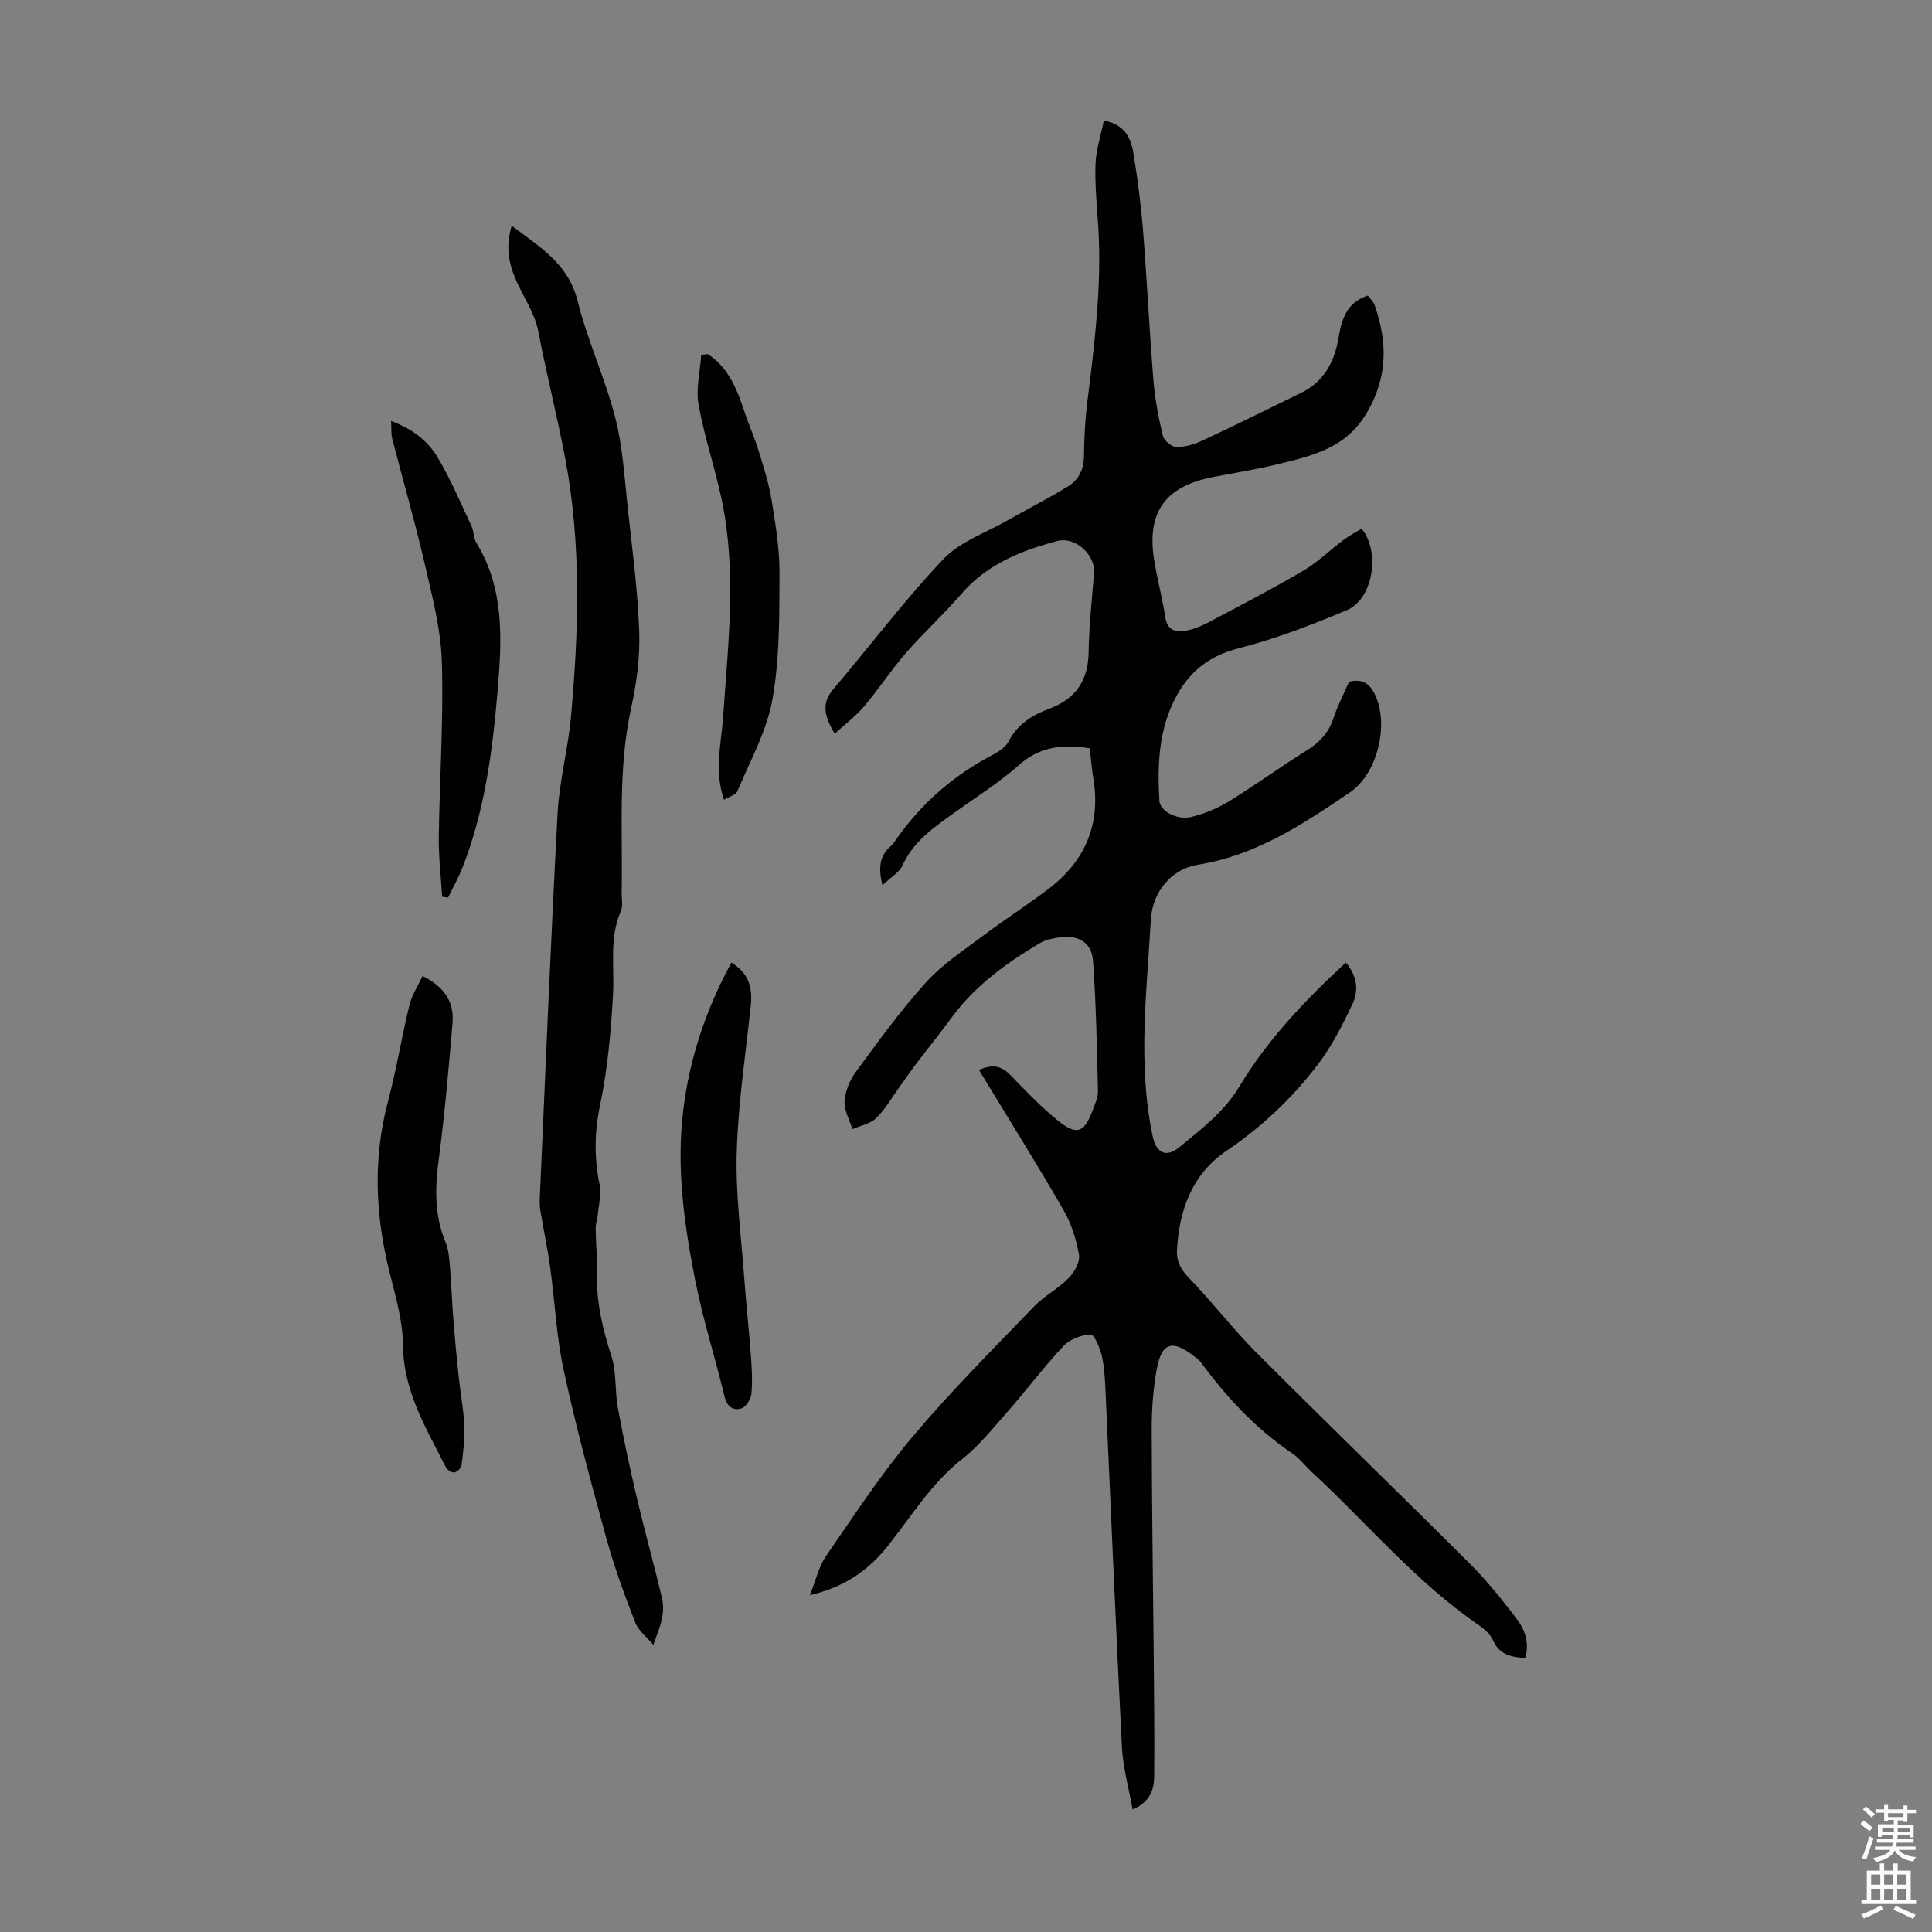
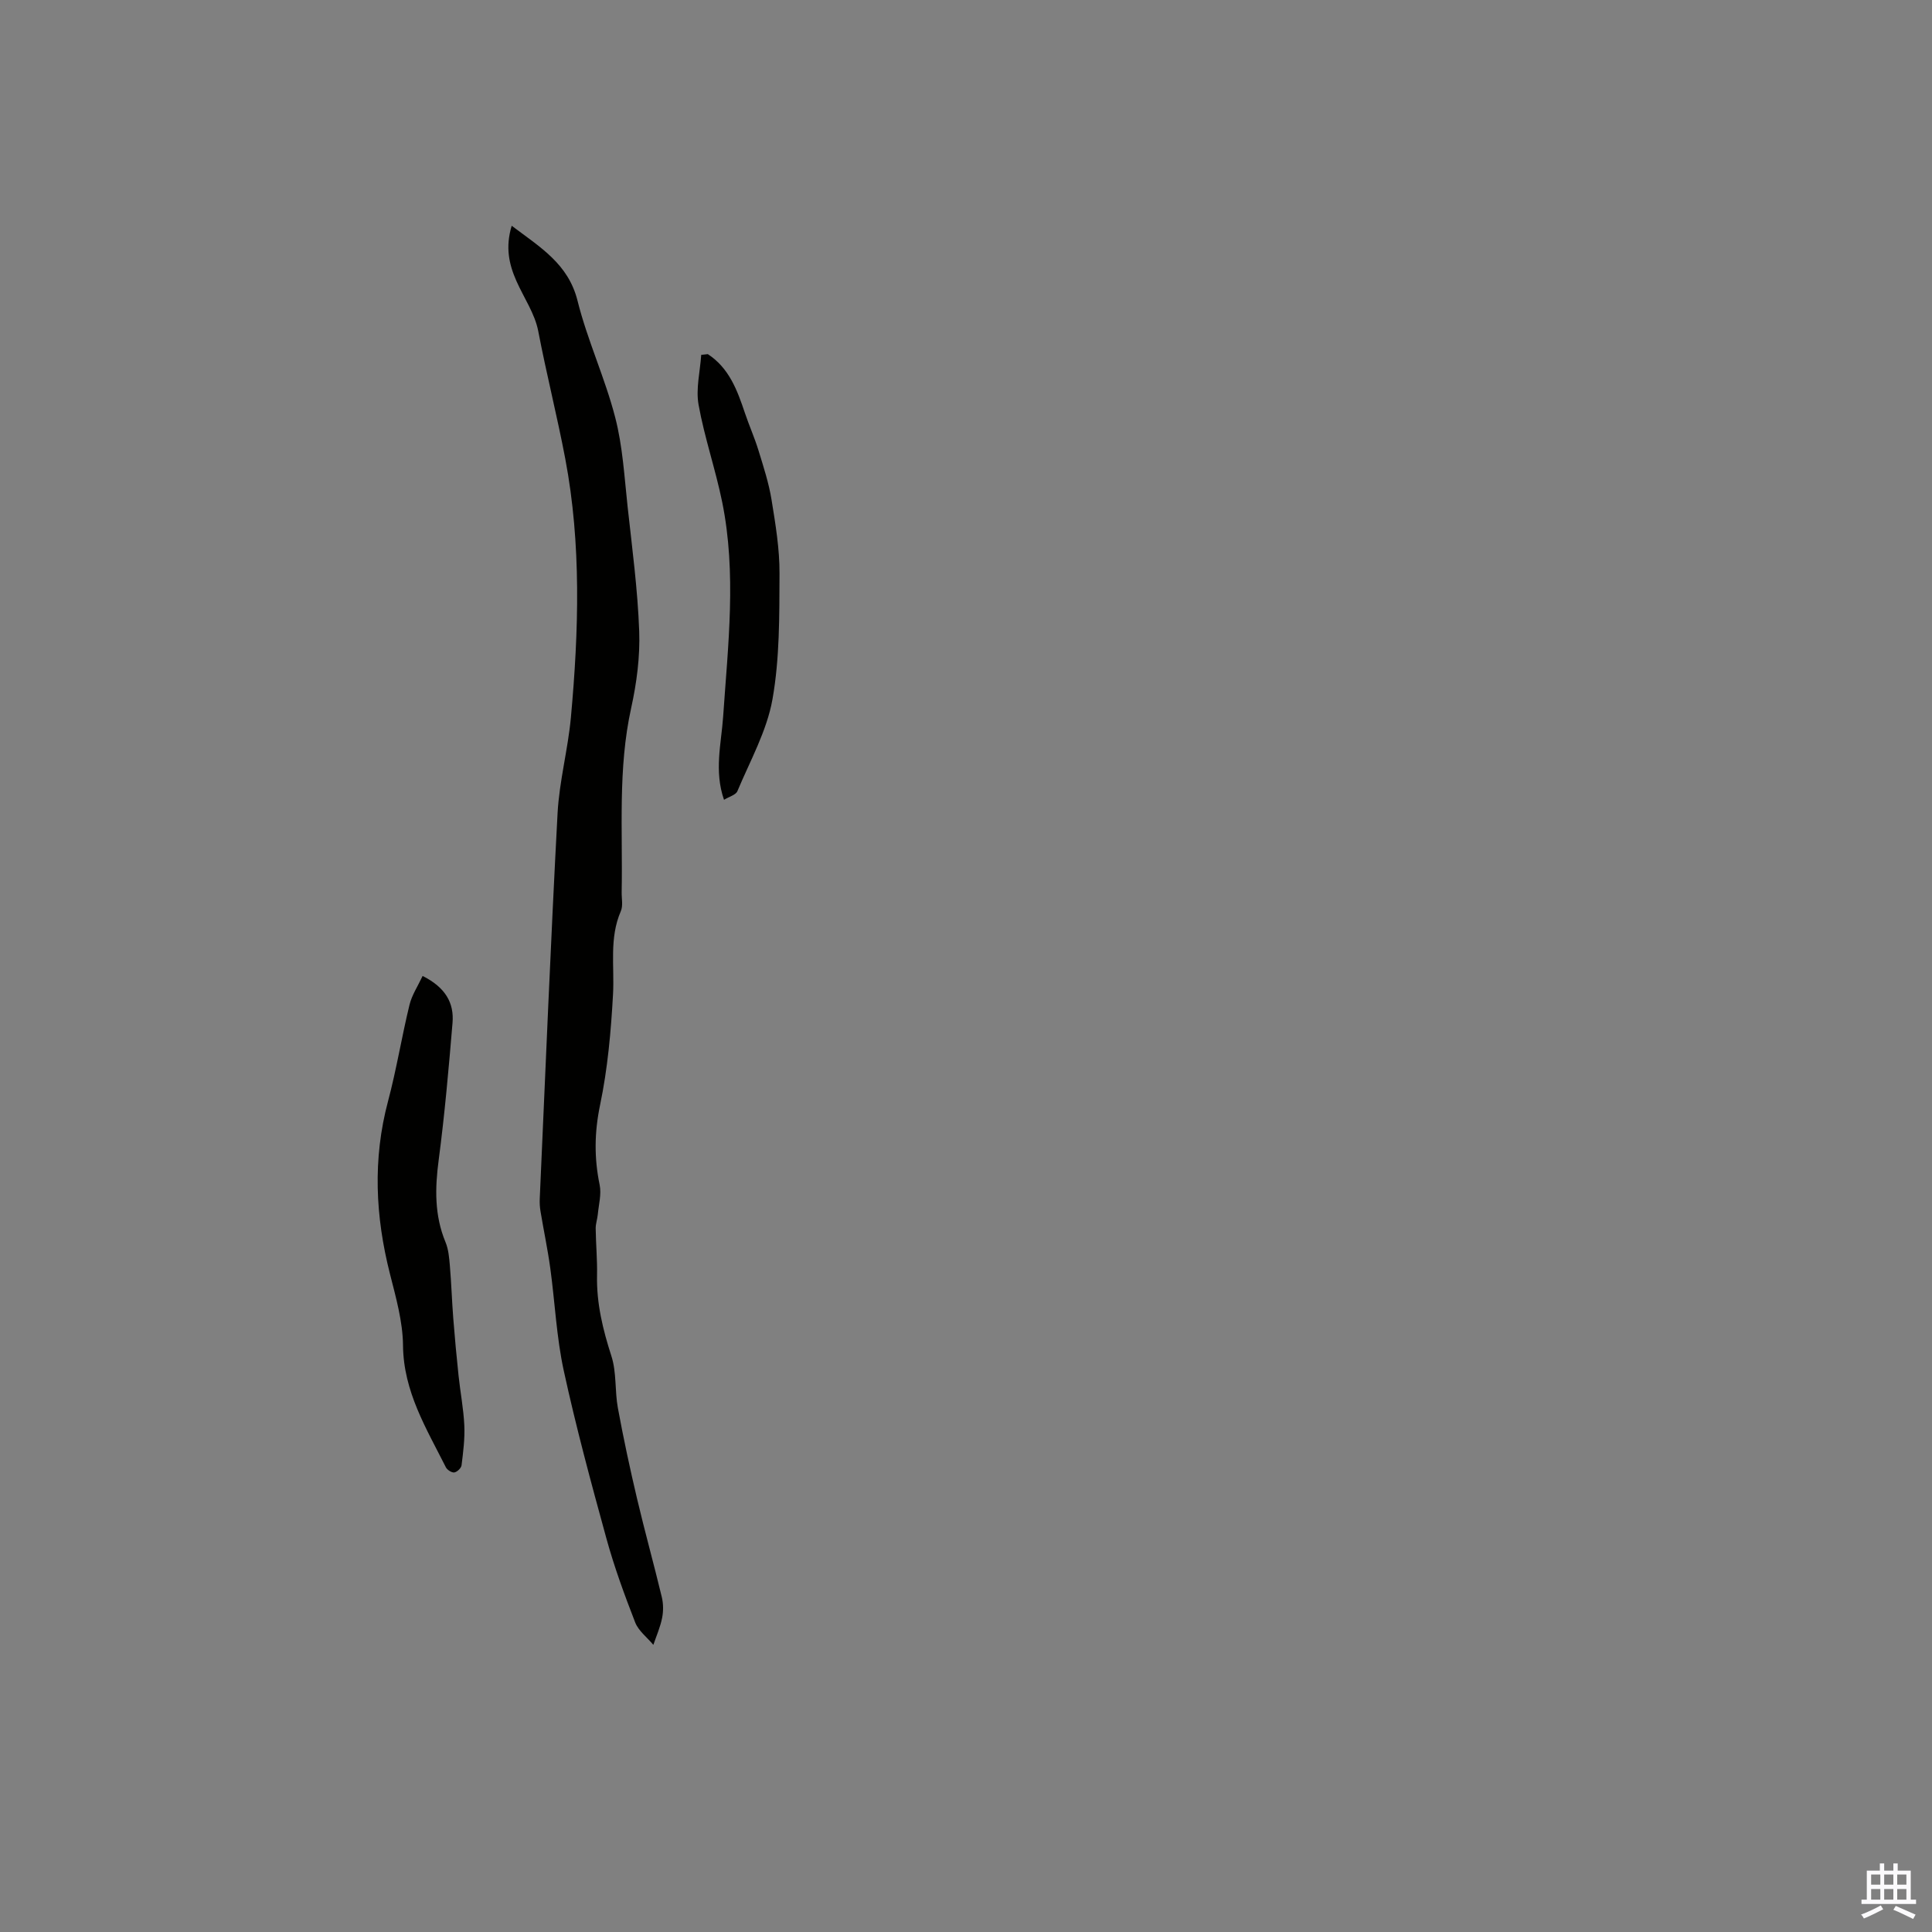
<svg xmlns="http://www.w3.org/2000/svg" enable-background="new 0 0 400 400" viewBox="0 0 400 400">
  <rect x="0" y="0" width="400" height="400" fill="#808080" stroke="none" />
  <g fill="#010100">
-     <path d="m315.77 343.28c-2.79-.21-5.25-.61-6.61-3.57-.57-1.25-1.74-2.39-2.91-3.19-13.05-8.92-23.12-21.09-34.61-31.7-1.4-1.29-2.57-2.89-4.12-3.94-7.52-5.05-13.54-11.56-18.87-18.8-.39-.53-.97-.93-1.5-1.34-4.4-3.43-6.62-2.81-7.64 2.64-.77 4.14-1.07 8.43-1.06 12.65.02 15.44.27 30.88.41 46.32.08 8.5.18 16.99.1 25.49-.03 2.74-.9 5.28-4.47 6.79-.79-4.47-1.99-8.68-2.21-12.93-1.26-24.58-2.27-49.17-3.4-73.75-.11-2.45-.23-4.94-.78-7.31-.38-1.63-1.58-4.4-2.29-4.36-1.93.11-4.29.98-5.6 2.37-4.05 4.31-7.62 9.08-11.53 13.54-3.01 3.43-5.93 7.09-9.48 9.89-6.39 5.02-10.49 11.85-15.42 18.03-3.94 4.94-8.79 8.44-16.11 10.15 1.29-3.2 1.88-5.96 3.36-8.11 5.78-8.38 11.38-16.95 17.92-24.71 7.89-9.37 16.59-18.06 25.09-26.9 2.15-2.24 5.07-3.74 7.24-5.96 1.18-1.2 2.37-3.36 2.11-4.82-.57-3.21-1.62-6.51-3.25-9.33-5.59-9.66-11.52-19.13-17.46-28.92 2.82-1.21 4.64-.85 6.44 1 3.19 3.28 6.37 6.64 9.92 9.5 3.93 3.16 5.46 2.52 7.22-2.23.46-1.25 1.09-2.58 1.06-3.86-.22-9.01-.37-18.04-1.03-27.03-.28-3.77-3.05-5.35-6.85-4.83-1.42.2-2.95.5-4.16 1.21-6.92 4.12-13.4 8.79-18.25 15.4-2.37 3.23-4.89 6.35-7.32 9.55-1.2 1.59-2.33 3.24-3.5 4.85-1.57 2.17-2.91 4.58-4.8 6.42-1.23 1.19-3.26 1.55-4.93 2.29-.59-1.95-1.76-3.93-1.62-5.83.15-2.1 1.12-4.39 2.39-6.11 4.64-6.3 9.24-12.69 14.49-18.48 3.4-3.76 7.82-6.63 11.93-9.72 4.38-3.29 9.01-6.26 13.37-9.57 7.61-5.77 10.91-13.37 9.32-22.93-.35-2.08-.5-4.19-.74-6.21-5.5-.86-10.24-.44-14.57 3.4-4.08 3.63-8.77 6.56-13.22 9.76-4.25 3.07-8.62 5.94-10.94 11.02-.7 1.54-2.53 2.56-4.2 4.18-.83-3.54-.65-6.03 1.65-8.04.42-.36.76-.82 1.08-1.28 5.25-7.59 12-13.45 20.18-17.73 1.24-.65 2.64-1.59 3.24-2.76 1.84-3.55 4.85-5.43 8.38-6.74 5.45-2.02 8.09-5.8 8.17-11.72.08-5.47.69-10.94 1.12-16.41.3-3.73-3.9-7.58-7.57-6.61-7.53 1.99-14.6 4.81-19.92 10.98-3.65 4.23-7.81 8.02-11.48 12.24-3.06 3.52-5.62 7.47-8.63 11.03-1.7 2.01-3.87 3.62-6.09 5.66-2.26-3.79-2.73-6.37-.25-9.28 7.61-8.92 14.66-18.36 22.72-26.85 3.46-3.65 8.84-5.49 13.38-8.08 4.15-2.37 8.44-4.51 12.5-7.03 2.15-1.33 3.23-3.5 3.25-6.25.04-3.8.25-7.62.72-11.39 1.49-11.95 2.99-23.89 2.25-35.97-.27-4.35-.73-8.72-.58-13.07.11-3.01 1.11-5.99 1.73-9.04 4.34.84 5.6 3.62 6.1 6.65.87 5.29 1.57 10.62 2 15.96.83 10.37 1.32 20.77 2.16 31.14.31 3.88 1.05 7.75 1.96 11.54.24.99 1.84 2.31 2.82 2.32 1.81.01 3.74-.59 5.42-1.37 6.84-3.19 13.6-6.54 20.38-9.85 4.76-2.33 6.93-6.45 7.76-11.44.63-3.76 1.63-7.25 6.06-8.71.47.65 1.17 1.26 1.43 2.03 2.65 7.65 2.72 14.85-1.65 22.27-4.32 7.34-11.31 8.87-18.43 10.62-4.44 1.09-8.99 1.79-13.48 2.67-9.89 1.95-13.7 7.3-12.11 17.22.64 3.97 1.71 7.87 2.31 11.84.4 2.61 2.06 3.08 4.06 2.77 1.62-.25 3.24-.9 4.7-1.67 6.62-3.5 13.27-6.95 19.73-10.74 3.02-1.77 5.58-4.3 8.41-6.42 1.19-.89 2.53-1.59 3.74-2.34 3.98 4.95 2.32 14.62-3.05 16.88-7.27 3.06-14.71 5.93-22.33 7.88-5.94 1.52-9.98 4.54-12.85 9.72-3.81 6.87-4.07 14.3-3.65 21.84.12 2.17 3.69 4.13 6.72 3.36 2.66-.67 5.33-1.75 7.67-3.19 5.43-3.33 10.58-7.11 15.99-10.47 2.68-1.67 4.63-3.63 5.64-6.69.87-2.63 2.17-5.12 3.26-7.62 3.14-.79 4.63.76 5.67 3.35 2.49 6.2.02 15.81-5.46 19.53-9.72 6.6-19.47 13.08-31.5 15-5.49.88-9.42 5.6-9.75 11.4-.85 14.93-2.76 29.88.37 44.79.73 3.46 2.78 4.58 5.56 2.28 4.52-3.75 9.21-7.25 12.39-12.54 5.84-9.72 13.63-17.89 22.06-25.68 2.38 2.83 2.69 5.87 1.34 8.67-2.07 4.3-4.25 8.66-7.13 12.43-5.3 6.95-11.58 12.92-18.92 17.88-7.08 4.77-9.81 12.21-10.26 20.53-.13 2.34.8 4.07 2.53 5.85 4.82 4.97 9.04 10.52 13.92 15.41 14.63 14.65 29.52 29.04 44.17 43.67 3.47 3.46 6.56 7.33 9.56 11.22 1.81 2.37 2.87 5.12 1.91 8.34z" />
    <path d="m105.94 46.74c5.92 4.47 11.72 7.88 13.63 15.52 2.04 8.19 5.69 15.98 7.8 24.16 1.56 6.01 1.9 12.36 2.58 18.58.94 8.55 2.08 17.11 2.39 25.69.19 5.27-.52 10.7-1.66 15.88-2.79 12.63-1.73 25.38-1.97 38.1-.03 1.34.32 2.85-.18 3.99-2.43 5.6-1.29 11.43-1.61 17.19-.42 7.68-1.11 15.42-2.68 22.92-1.18 5.66-1.24 10.98-.09 16.54.4 1.93-.19 4.07-.38 6.1-.09.98-.45 1.95-.44 2.93.04 3.24.35 6.49.28 9.73-.12 5.79 1.21 11.22 2.98 16.71 1.09 3.38.68 7.2 1.34 10.76 1.15 6.26 2.49 12.49 3.95 18.68 1.61 6.84 3.5 13.61 5.14 20.44.33 1.38.34 2.94.06 4.33-.38 1.9-1.18 3.71-1.81 5.56-1.28-1.54-3.07-2.88-3.76-4.64-2.22-5.71-4.34-11.49-5.96-17.39-3.17-11.52-6.29-23.07-8.83-34.74-1.51-6.94-1.82-14.14-2.79-21.21-.54-3.94-1.37-7.83-2.02-11.76-.15-.87-.2-1.77-.16-2.65 1.19-26.6 2.27-53.21 3.69-79.8.36-6.64 2.15-13.2 2.76-19.84 1.63-17.87 2.18-35.85-1.16-53.5-1.67-8.82-3.9-17.58-5.6-26.45-.69-3.63-3-6.94-4.53-10.41-1.53-3.46-2.31-6.97-.97-11.42z" />
    <path d="m87.5 202.06c4.73 2.38 6.54 5.59 6.19 9.72-.79 9.46-1.62 18.93-2.86 28.34-.78 5.87-.9 11.49 1.41 17.06.62 1.5.76 3.23.9 4.88.31 3.61.42 7.23.7 10.84.31 3.98.68 7.95 1.1 11.92.36 3.43 1.03 6.84 1.19 10.28.13 2.75-.23 5.53-.57 8.27-.07.58-.91 1.38-1.49 1.48-.53.09-1.47-.51-1.75-1.05-4.03-8.02-8.79-15.68-8.88-25.25-.05-4.94-1.47-9.93-2.7-14.79-3.03-11.92-3.6-23.77-.4-35.77 1.75-6.58 2.83-13.33 4.44-19.94.49-2.03 1.73-3.88 2.72-5.99z" />
-     <path d="m91.54 185.66c-.25-4.15-.75-8.3-.69-12.45.15-12.07 1.01-24.15.63-36.19-.22-6.9-2.06-13.8-3.62-20.59-1.98-8.58-4.46-17.05-6.65-25.59-.27-1.05-.15-2.19-.23-3.68 4.22 1.55 7.49 4 9.54 7.4 2.75 4.54 4.81 9.5 7.08 14.32.52 1.09.42 2.51 1.03 3.52 5.81 9.48 5.29 19.92 4.42 30.29-1.05 12.59-2.65 25.13-7.33 37.02-.83 2.1-1.96 4.09-2.95 6.13-.41-.06-.82-.12-1.23-.18z" />
-     <path d="m151.43 199.3c3.77 2.31 4.38 5.38 4 8.97-1.07 10.1-2.6 20.19-2.9 30.31-.25 8.62.92 17.29 1.55 25.93.39 5.33.98 10.65 1.37 15.98.2 2.67.36 5.37.13 8.02-.1 1.11-1.07 2.72-2.01 3.05-1.72.59-3.03-.25-3.55-2.39-1.97-8.13-4.53-16.13-6.13-24.33-2.26-11.52-3.88-23.14-2.43-34.98 1.31-10.76 4.66-20.81 9.97-30.56z" />
    <path d="m146.55 73.32c4.39 2.87 6.09 7.45 7.66 12.14.88 2.63 2.03 5.18 2.84 7.84 1.03 3.35 2.13 6.73 2.69 10.17.82 5.06 1.68 10.2 1.65 15.31-.04 8.69.05 17.52-1.46 26.01-1.17 6.57-4.64 12.74-7.26 19.01-.33.79-1.72 1.14-2.77 1.79-2.08-5.99-.57-11.59-.18-17.23 1.01-14.8 2.8-29.66-.2-44.42-1.38-6.77-3.67-13.36-4.89-20.15-.59-3.3.32-6.87.55-10.32.47-.05.92-.1 1.37-.15z" />
  </g>
-   <path d="m385.2 377.6.6-.7c.6.4 1.3.9 1.9 1.5l-.6.7c-.8-.5-1.4-1-1.9-1.5zm.3 7.1c.6-1.4 1.1-2.9 1.5-4.5.3.1.6.3.9.4-.5 1.4-1 2.9-1.5 4.4zm.2-10.1.6-.6c.7.5 1.3 1.1 1.9 1.6l-.7.7c-.6-.6-1.2-1.2-1.8-1.7zm8.4-.8h.8v.9h1.8v.7h-1.8v1.8h-.8v-.3h-1.2v.9h3.3v2.6h-.8v-.4h-2.5c0 .3 0 .6-.1.8h3.4v.7h-3.5c0 .3-.1.6-.1.8h4v.7h-3.5c.7.9 1.9 1.3 3.6 1.5-.2.2-.4.5-.6.9-1.9-.3-3.2-1.1-3.8-2.3-.5 1.1-1.8 2-3.9 2.4-.2-.3-.4-.5-.6-.8 1.9-.4 3.1-.9 3.6-1.7h-3.2v-.7h3.5c.1-.2.1-.5.2-.8h-3.3v-.7h3.4c0-.2 0-.5 0-.8h-2.4v.3h-.8v-2.6h3.3v-.9h-1.2v.3h-.8v-1.8h-1.8v-.7h1.8v-.9h.8v.9h3.2zm-4.4 5.5h2.4c0-.3 0-.6 0-.9h-2.4zm1.2-3.1h3.2v-.8h-3.2zm4.4 2.2h-2.4v.9h2.5v-.9z" fill="#fbfafc" />
  <path d="m389.2 385.8h.9v1.5h1.9v-1.5h.9v1.5h2.7v6h1.1v.9h-11.3v-.9h1.1v-6h2.7zm.2 8.7.5.8c-1.2.6-2.5 1.3-4 1.9-.2-.3-.3-.6-.6-.8 1.6-.6 3-1.3 4.1-1.9zm-2-4.3h1.9v-2.1h-1.9zm0 3.1h1.9v-2.2h-1.9zm2.7-3.1h1.9v-2.1h-1.9zm0 3.1h1.9v-2.2h-1.9zm2.4 1.3c1.4.6 2.7 1.2 4.1 1.8l-.5.9c-1.5-.7-2.8-1.4-4.1-1.9zm2.2-6.5h-1.9v2.1h1.9zm-1.9 5.2h1.9v-2.2h-1.9z" fill="#fbfafc" />
</svg>